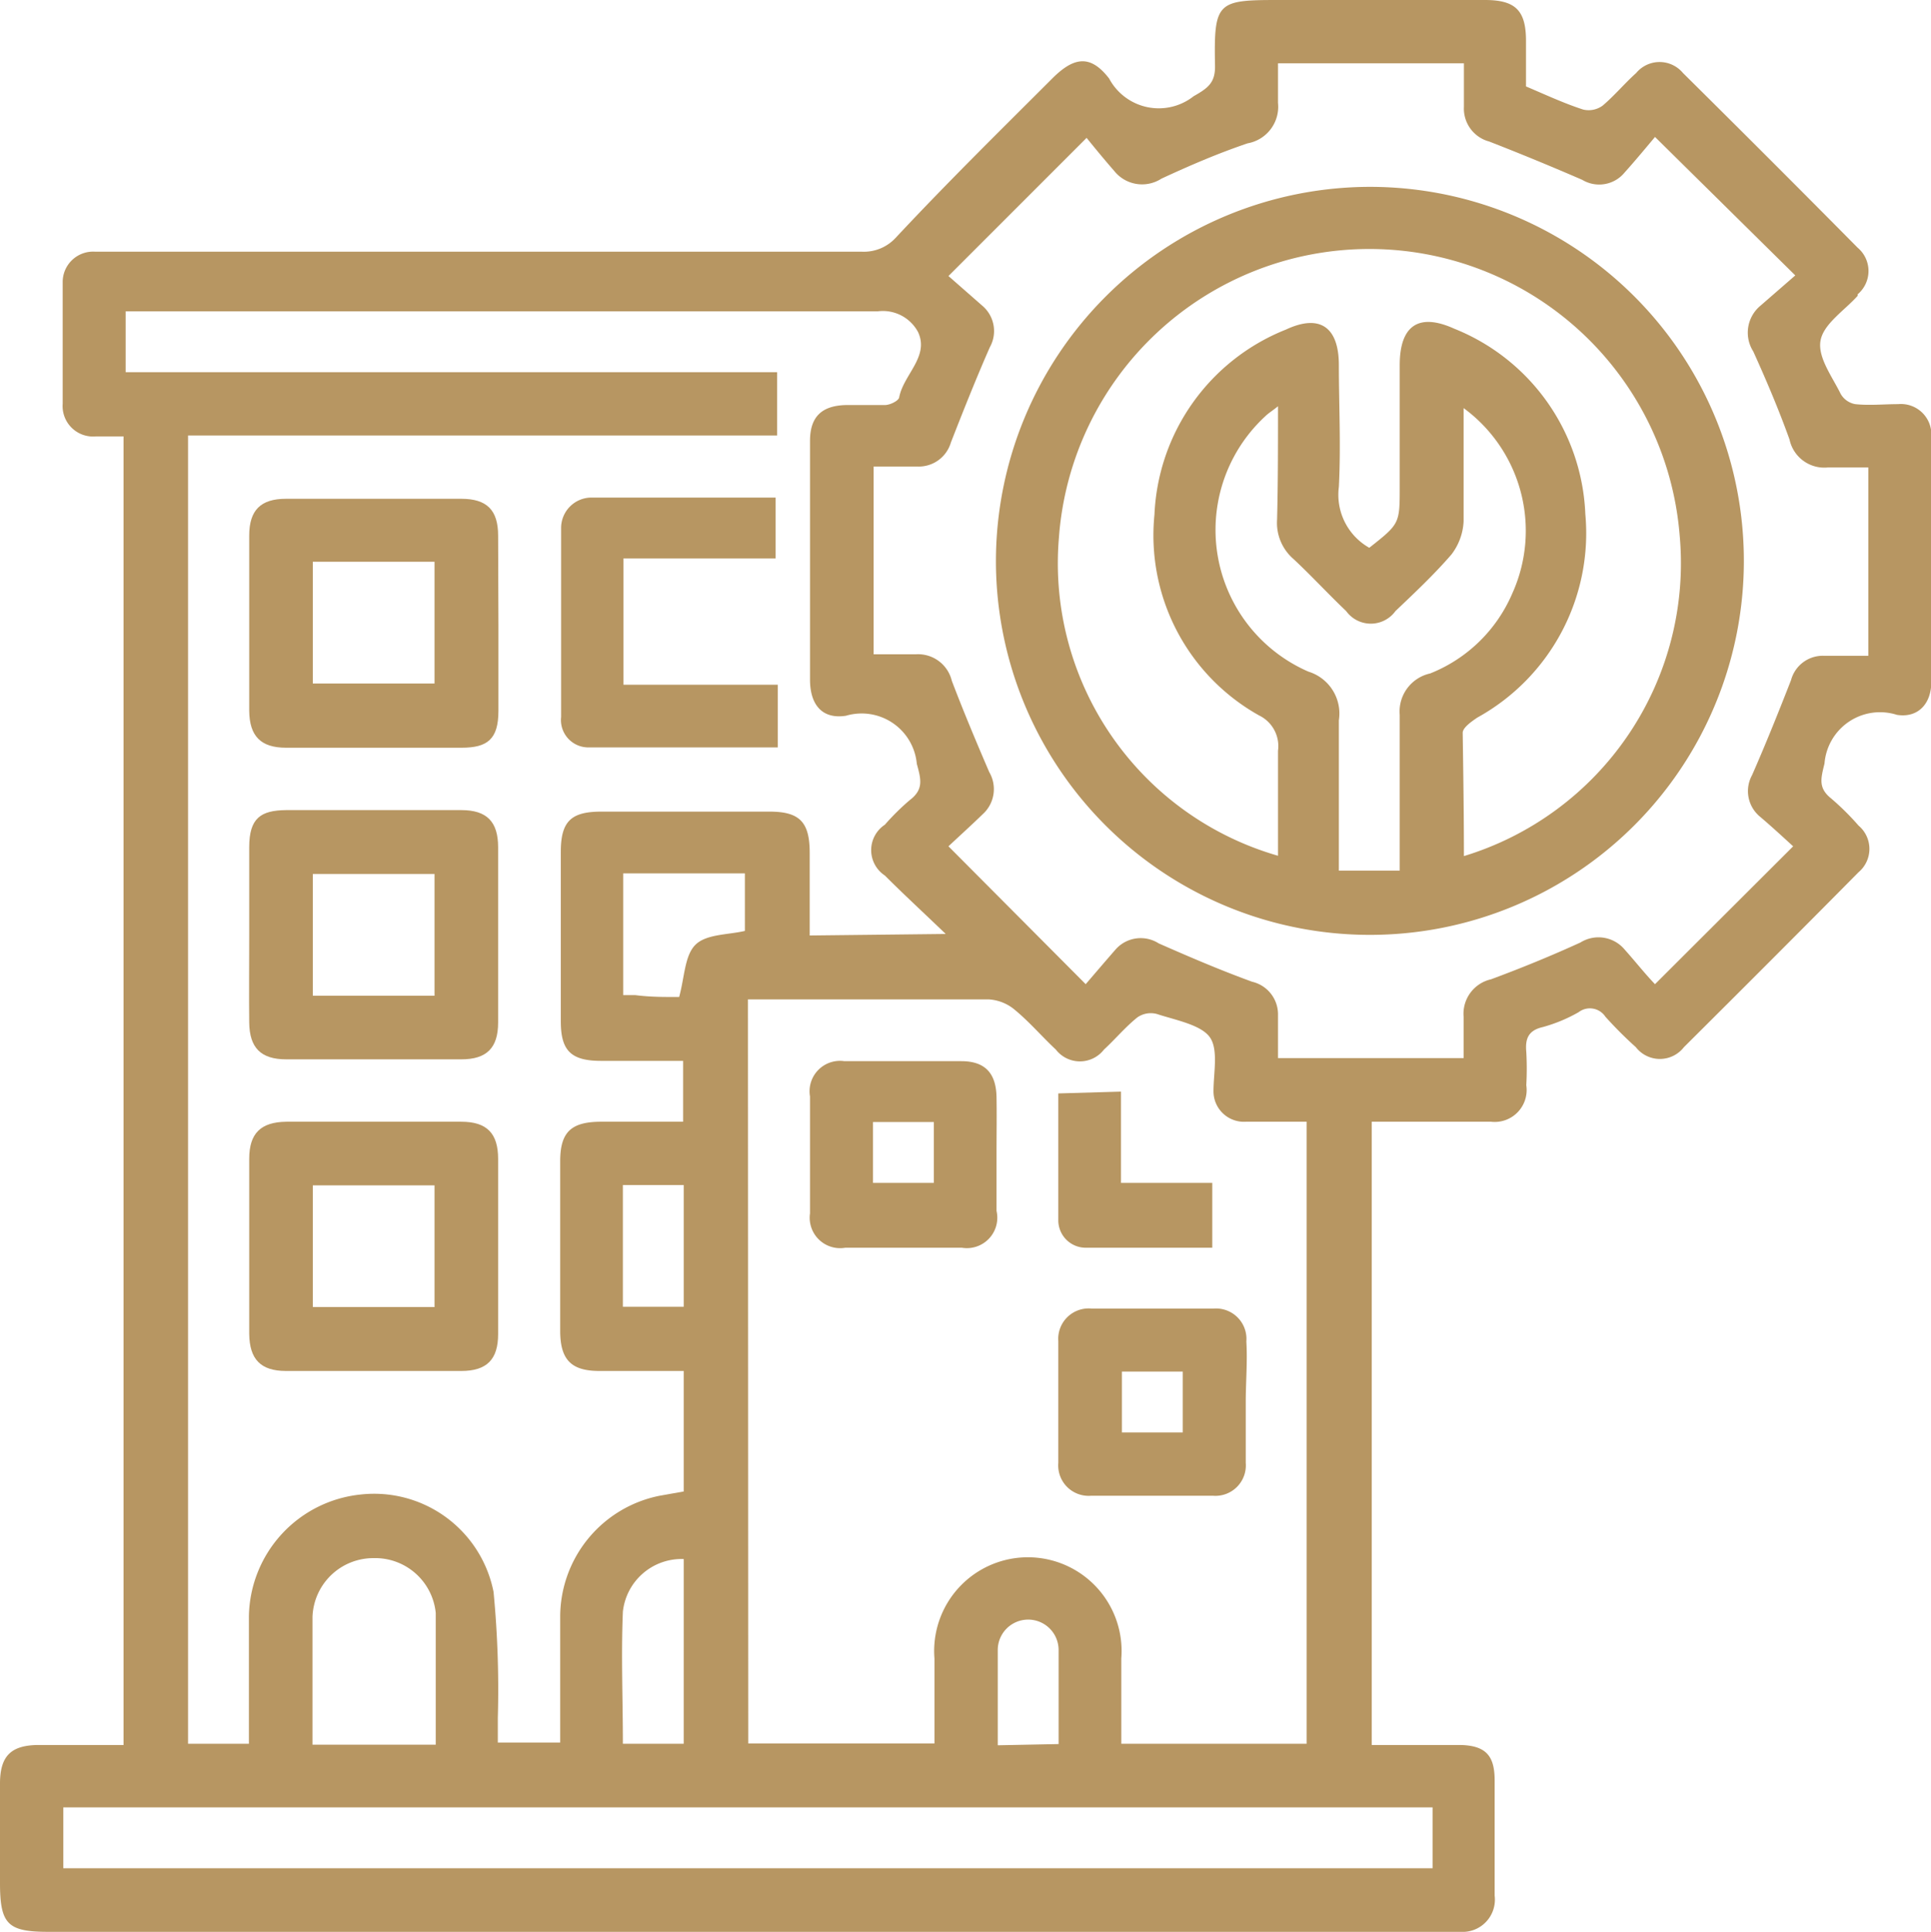
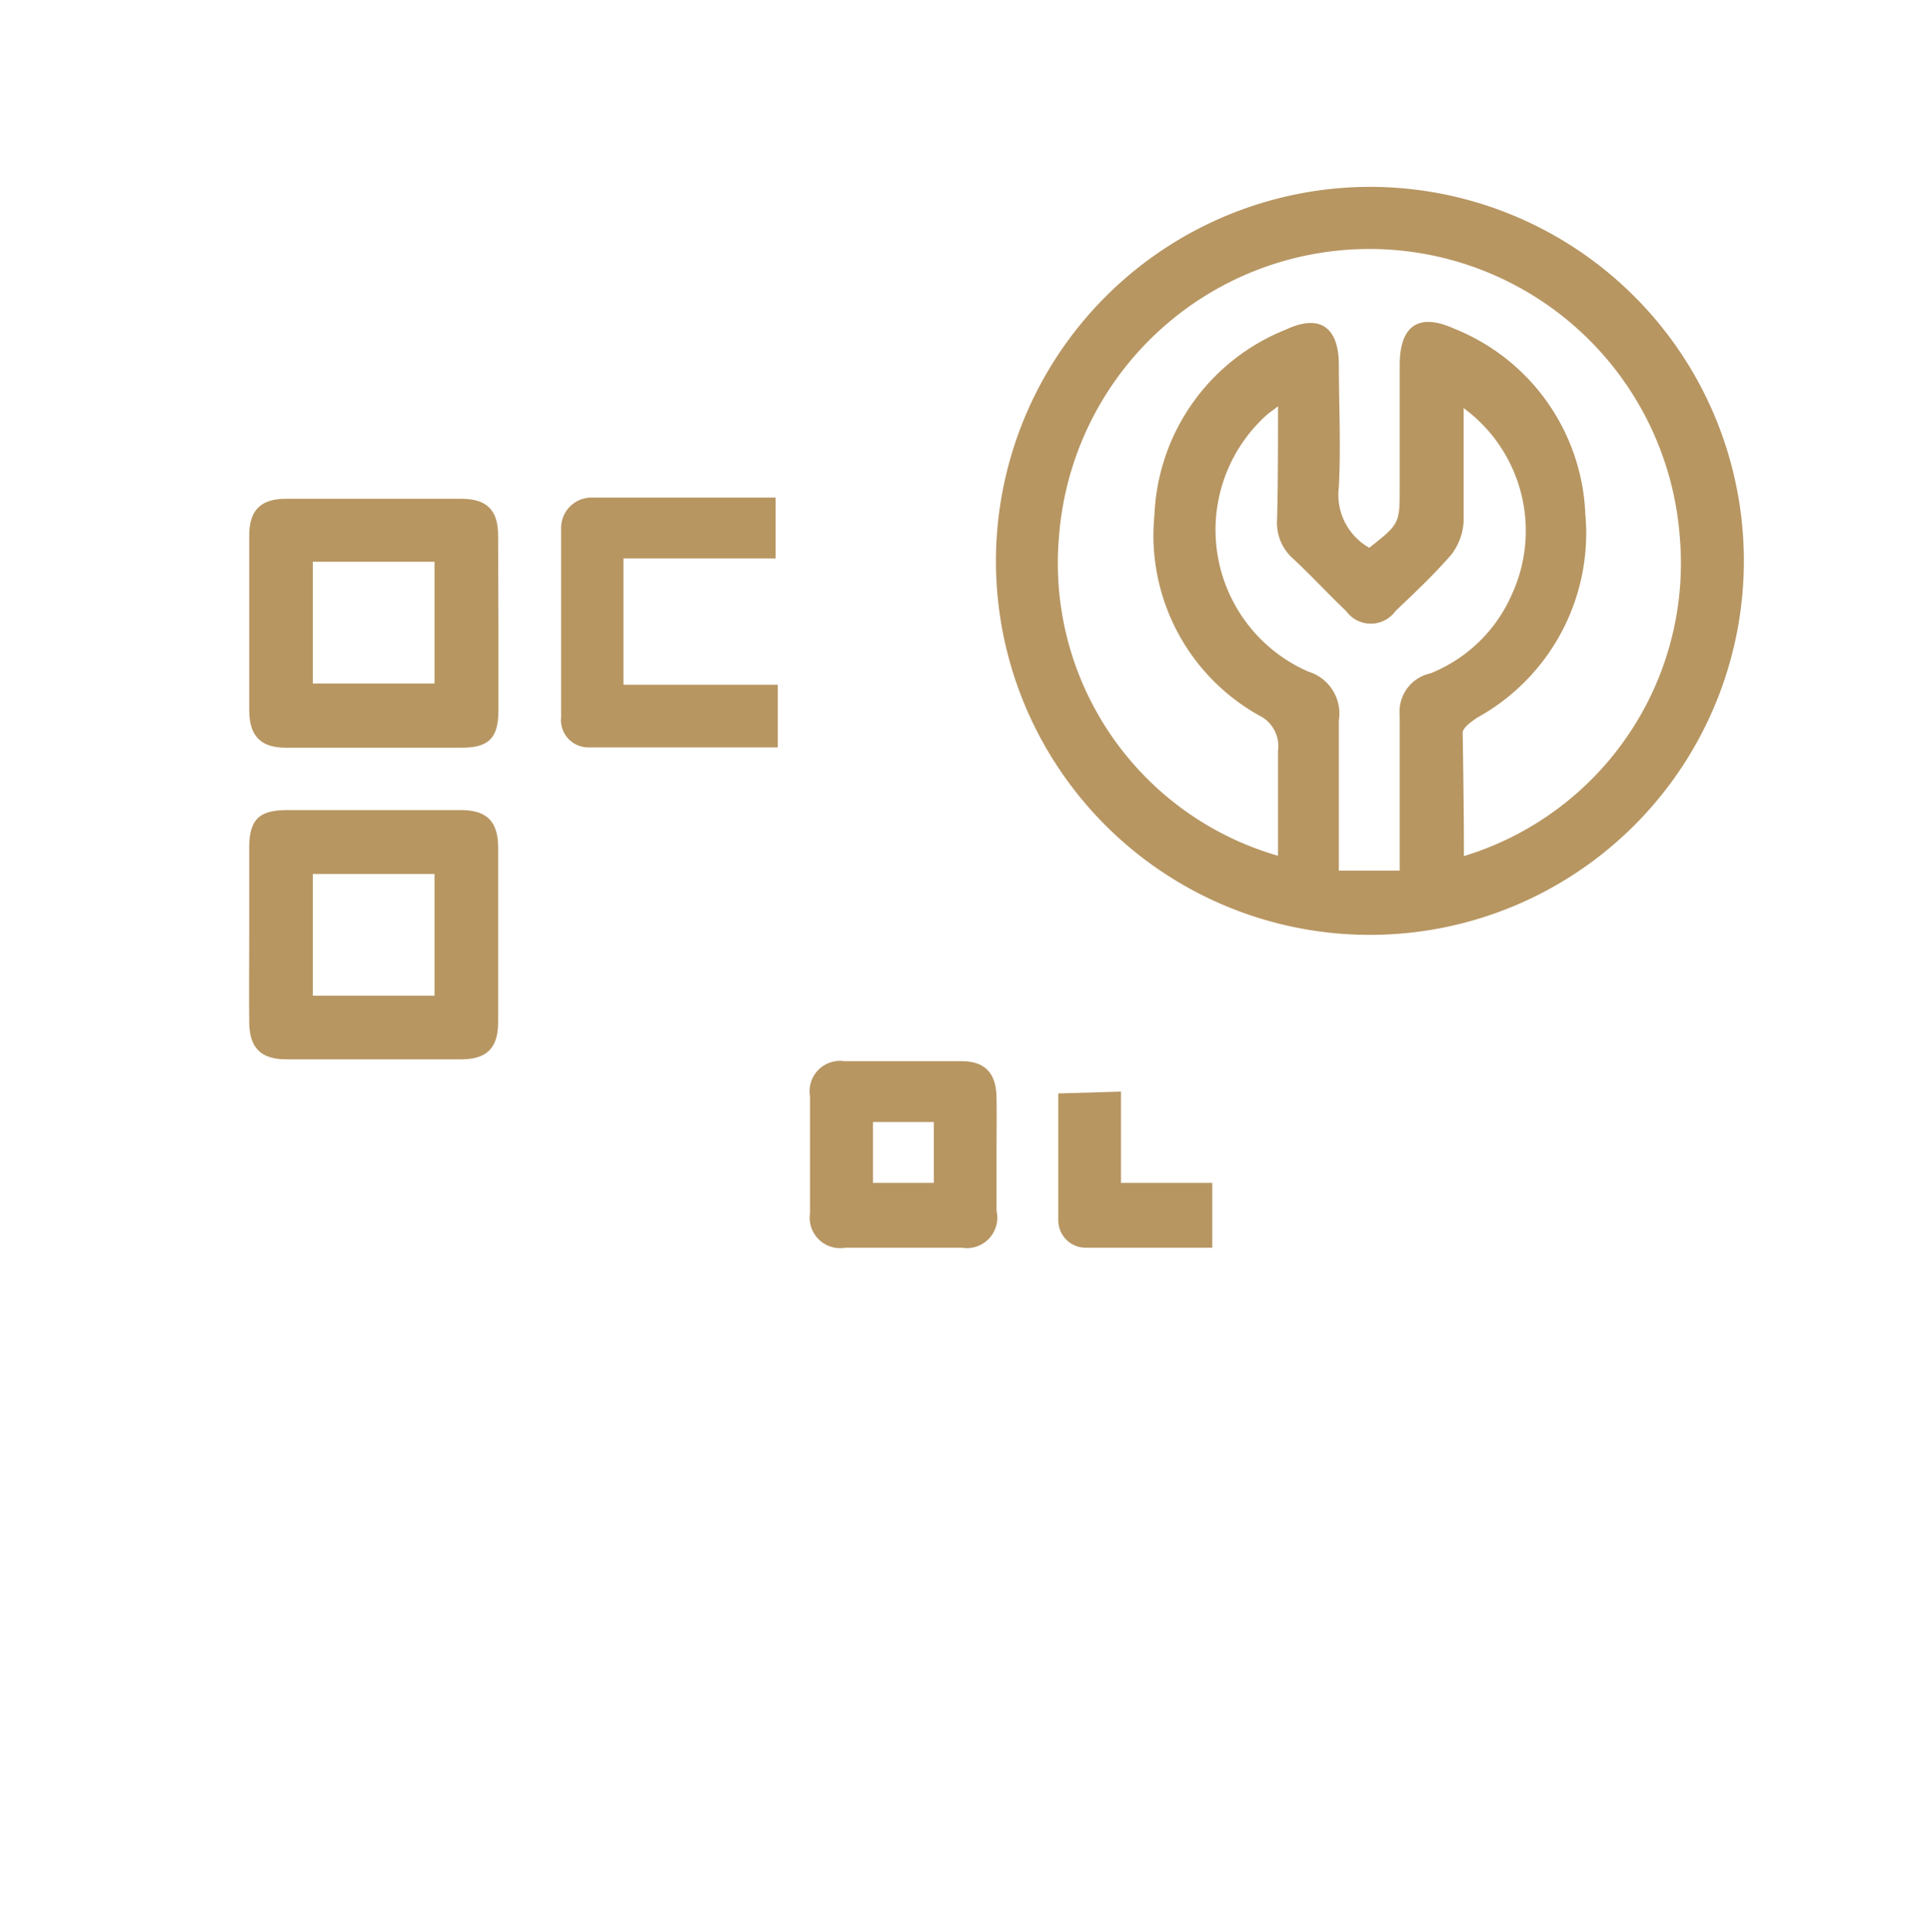
<svg xmlns="http://www.w3.org/2000/svg" viewBox="0 0 63.46 63.48">
  <defs>
    <style>.cls-1{fill:#b79662;}</style>
  </defs>
  <g id="Layer_2" data-name="Layer 2">
    <g id="Layer_1-2" data-name="Layer 1">
-       <path class="cls-1" d="M45.08,57.34c1,0,1.92,0,2.85,0s1.19.38,1.19,1.17c0,1.26,0,2.52,0,3.78A1.06,1.06,0,0,1,48,63.48c-.15,0-.29,0-.44,0H1.59C.25,63.48,0,63.23,0,61.87V58.61c0-.92.37-1.27,1.29-1.27s1.83,0,2.77,0v-43H3.15a1,1,0,0,1-1.09-1.07c0-1.34,0-2.68,0-4a1,1,0,0,1,1.06-1H28.31a1.42,1.42,0,0,0,1.12-.45C31.13,6,32.86,4.3,34.58,2.58c.72-.72,1.26-.79,1.87,0a1.85,1.85,0,0,0,2.78.58c.48-.27.71-.45.7-1C39.89.06,40,0,42,0H48.8c1,0,1.35.34,1.35,1.34v1.5c.66.28,1.26.56,1.88.76a.78.78,0,0,0,.64-.13c.39-.33.72-.73,1.1-1.07a1,1,0,0,1,1.54,0c1.92,1.9,3.84,3.82,5.74,5.74a1,1,0,0,1,0,1.53l0,.05c-.43.48-1.12.92-1.22,1.47s.38,1.18.66,1.75a.69.69,0,0,0,.48.34c.47.05.94,0,1.41,0a1,1,0,0,1,1.09,1.07c0,2.69,0,5.37,0,8.06,0,.71-.43,1.19-1.13,1.08a1.83,1.83,0,0,0-2.38,1.6c-.12.49-.21.8.21,1.14a8.59,8.59,0,0,1,.91.9,1,1,0,0,1,0,1.53c-1.9,1.92-3.82,3.84-5.74,5.75a1,1,0,0,1-1.58,0,13.33,13.33,0,0,1-1-1,.61.61,0,0,0-.88-.15,5.07,5.07,0,0,1-1.18.49c-.48.11-.58.39-.54.82a9.91,9.91,0,0,1,0,1.09A1.05,1.05,0,0,1,49,36.86H45.08Zm-14-26.65c-.75-.72-1.39-1.31-2-1.92a1,1,0,0,1,0-1.67,7.83,7.83,0,0,1,.82-.81c.46-.35.37-.68.23-1.19a1.82,1.82,0,0,0-2.33-1.58c-.78.12-1.17-.36-1.18-1.16,0-2.62,0-5.25,0-7.87,0-.79.38-1.16,1.18-1.18.42,0,.85,0,1.28,0,.17,0,.45-.14.47-.25.14-.75,1-1.34.62-2.15a1.31,1.31,0,0,0-1.32-.68c-8,0-16,0-24,0H4.13v2H25.54v2.08H6.18V57.3h2c0-1.43,0-2.81,0-4.19a4.09,4.09,0,0,1,3.67-4,4,4,0,0,1,4.37,3.2,33.66,33.66,0,0,1,.14,4.15v.8h2.05c0-1.39,0-2.75,0-4.11a4.06,4.06,0,0,1,3.27-4l.79-.14V45.05c-.94,0-1.85,0-2.77,0s-1.29-.36-1.29-1.32c0-1.86,0-3.71,0-5.57,0-.95.35-1.29,1.31-1.3h2.73v-2H19.75c-1,0-1.32-.35-1.32-1.3,0-1.85,0-3.71,0-5.57,0-1,.34-1.31,1.29-1.32h5.57c1,0,1.32.35,1.32,1.36v2.71ZM59,9.05,54.39,4.5c-.31.37-.65.78-1,1.17A1.08,1.08,0,0,1,52,5.91q-1.52-.66-3.06-1.26a1.12,1.12,0,0,1-.83-1.14c0-.48,0-1,0-1.43H42c0,.46,0,.88,0,1.3A1.22,1.22,0,0,1,41,4.71c-1,.34-1.9.73-2.83,1.16a1.17,1.17,0,0,1-1.55-.25c-.34-.39-.66-.78-.91-1.09L31.17,9.07l1.14,1a1.09,1.09,0,0,1,.22,1.34c-.44,1-.87,2.08-1.28,3.13a1.1,1.1,0,0,1-1.11.79H28.71V21.5c.49,0,.94,0,1.39,0a1.14,1.14,0,0,1,1.18.87c.38,1,.8,2,1.23,3a1.11,1.11,0,0,1-.22,1.39c-.38.37-.77.72-1.12,1.05l4.51,4.53c.31-.36.65-.76,1-1.16A1.1,1.1,0,0,1,38.08,31c1,.44,2,.87,3.07,1.26A1.1,1.1,0,0,1,42,33.36v1.41H48.1c0-.48,0-.92,0-1.36a1.16,1.16,0,0,1,.9-1.23c1-.37,2-.78,2.94-1.21a1.12,1.12,0,0,1,1.45.23c.35.39.68.81,1,1.14l4.54-4.53c-.35-.32-.74-.68-1.12-1a1.09,1.09,0,0,1-.23-1.34c.44-1,.87-2.07,1.28-3.12a1.08,1.08,0,0,1,1.1-.8h1.44V15.36c-.47,0-.89,0-1.32,0a1.17,1.17,0,0,1-1.27-.92c-.36-1-.76-1.94-1.19-2.89a1.15,1.15,0,0,1,.23-1.5ZM24.59,57.29h6.12c0-1,0-1.87,0-2.79a3.08,3.08,0,1,1,6.14,0V57.3h6.09V36.86c-.69,0-1.33,0-2,0a1,1,0,0,1-1.06-1c0-.61.17-1.39-.13-1.79s-1.12-.55-1.73-.75a.77.77,0,0,0-.64.11c-.4.32-.73.72-1.1,1.06a1,1,0,0,1-1.58,0c-.45-.42-.86-.9-1.33-1.29a1.46,1.46,0,0,0-.88-.36c-2.34,0-4.69,0-7,0h-.91ZM2.08,61.39h45v-2h-45Zm12.24-4.06c0-1.48,0-2.91,0-4.33a2,2,0,0,0-2.05-1.8,2,2,0,0,0-2,1.93c0,.7,0,1.41,0,2.11v2.09Zm8-24.57c.18-.66.18-1.37.54-1.72s1.07-.32,1.62-.45V28.7h-4v4l.4,0C21.42,32.77,21.92,32.76,22.35,32.76Zm.15,18.47a1.94,1.94,0,0,0-2,1.73c-.06,1.44,0,2.88,0,4.34h2Zm-2-12.29v4h2v-4ZM34.79,57.31c0-1.06,0-2.08,0-3.09a1,1,0,0,0-2,0c0,1,0,2.07,0,3.13Z" />
      <path class="cls-1" d="M16.38,20.54c0,.94,0,1.88,0,2.82s-.37,1.21-1.21,1.21H9.4c-.83,0-1.2-.38-1.21-1.21q0-2.88,0-5.76c0-.84.38-1.21,1.21-1.21q2.88,0,5.76,0c.84,0,1.21.37,1.21,1.21S16.38,19.56,16.38,20.54Zm-6.1-2.08v4h4v-4Z" />
      <path class="cls-1" d="M8.19,30.72c0-1,0-1.92,0-2.88s.38-1.21,1.21-1.22h5.76c.84,0,1.21.38,1.21,1.22q0,2.88,0,5.76c0,.83-.37,1.21-1.21,1.21H9.41c-.84,0-1.21-.38-1.22-1.21S8.19,31.68,8.19,30.72Zm2.09-2v4h4v-4Z" />
-       <path class="cls-1" d="M12.28,36.86h2.88c.84,0,1.21.38,1.21,1.22q0,2.88,0,5.76c0,.83-.37,1.21-1.21,1.21q-2.88,0-5.76,0c-.83,0-1.2-.38-1.21-1.22,0-1.92,0-3.84,0-5.75,0-.84.38-1.21,1.22-1.22Zm2,2.09h-4v4h4Z" />
      <path class="cls-1" d="M25.56,22.5v2.06c-2.1,0-4.16,0-6.22,0a.9.9,0,0,1-.9-1q0-3.11,0-6.21a1,1,0,0,1,1-1h6.05v2h-5V22.5Z" />
      <path class="cls-1" d="M45,6.14a12.29,12.29,0,1,1-12.27,12.3A12.31,12.31,0,0,1,45,6.14Zm3.08,22a10.06,10.06,0,0,0,7.12-10.55,10.23,10.23,0,0,0-20.4.08A10,10,0,0,0,42,28.12c0-1.16,0-2.31,0-3.45a1.12,1.12,0,0,0-.62-1.16,6.78,6.78,0,0,1-3.44-6.6,6.86,6.86,0,0,1,4.32-6.08C43.37,10.31,44,10.74,44,12s.07,2.65,0,4a2,2,0,0,0,1,2c1-.79,1-.79,1-2V12c0-1.3.62-1.73,1.79-1.2a6.86,6.86,0,0,1,4.31,6.09,6.92,6.92,0,0,1-3.55,6.69c-.19.13-.48.33-.48.5C48.09,25.44,48.11,26.78,48.11,28.13ZM42,13.35c-.2.16-.32.23-.42.33A5.08,5.08,0,0,0,43,22.07a1.44,1.44,0,0,1,1,1.6c0,.51,0,1,0,1.54v3.4h2c0-.11,0-.15,0-.19,0-1.64,0-3.29,0-4.93A1.28,1.28,0,0,1,47,22.13,4.91,4.91,0,0,0,49.7,19.5a5,5,0,0,0-1.6-6.09c0,1.27,0,2.5,0,3.72a1.94,1.94,0,0,1-.4,1.09c-.57.66-1.21,1.26-1.84,1.86a1,1,0,0,1-1.62,0c-.59-.56-1.14-1.16-1.73-1.71a1.57,1.57,0,0,1-.54-1.3C42,15.87,42,14.66,42,13.35Z" />
      <path class="cls-1" d="M32.75,37.93c0,.62,0,1.24,0,1.86A1,1,0,0,1,31.61,41c-1.28,0-2.55,0-3.83,0a1,1,0,0,1-1.16-1.13q0-1.92,0-3.84a1,1,0,0,1,1.13-1.16q1.92,0,3.84,0c.78,0,1.15.39,1.16,1.2C32.76,36.65,32.75,37.29,32.75,37.93Zm-4.06.94h2v-2h-2Z" />
-       <path class="cls-1" d="M40.94,46.07c0,.66,0,1.32,0,2a1,1,0,0,1-1.08,1.08q-2,0-4,0a1,1,0,0,1-1.08-1.08c0-1.32,0-2.64,0-4A1,1,0,0,1,35.88,43c1.33,0,2.65,0,4,0a1,1,0,0,1,1.08,1.08C41,44.75,40.94,45.41,40.94,46.07Zm-2.07-1h-2v2h2Z" />
      <path class="cls-1" d="M36.84,35.87v3h3V41c-1.4,0-2.77,0-4.15,0a.9.9,0,0,1-.91-.9c0-1.38,0-2.76,0-4.17Z" />
    </g>
  </g>
</svg>